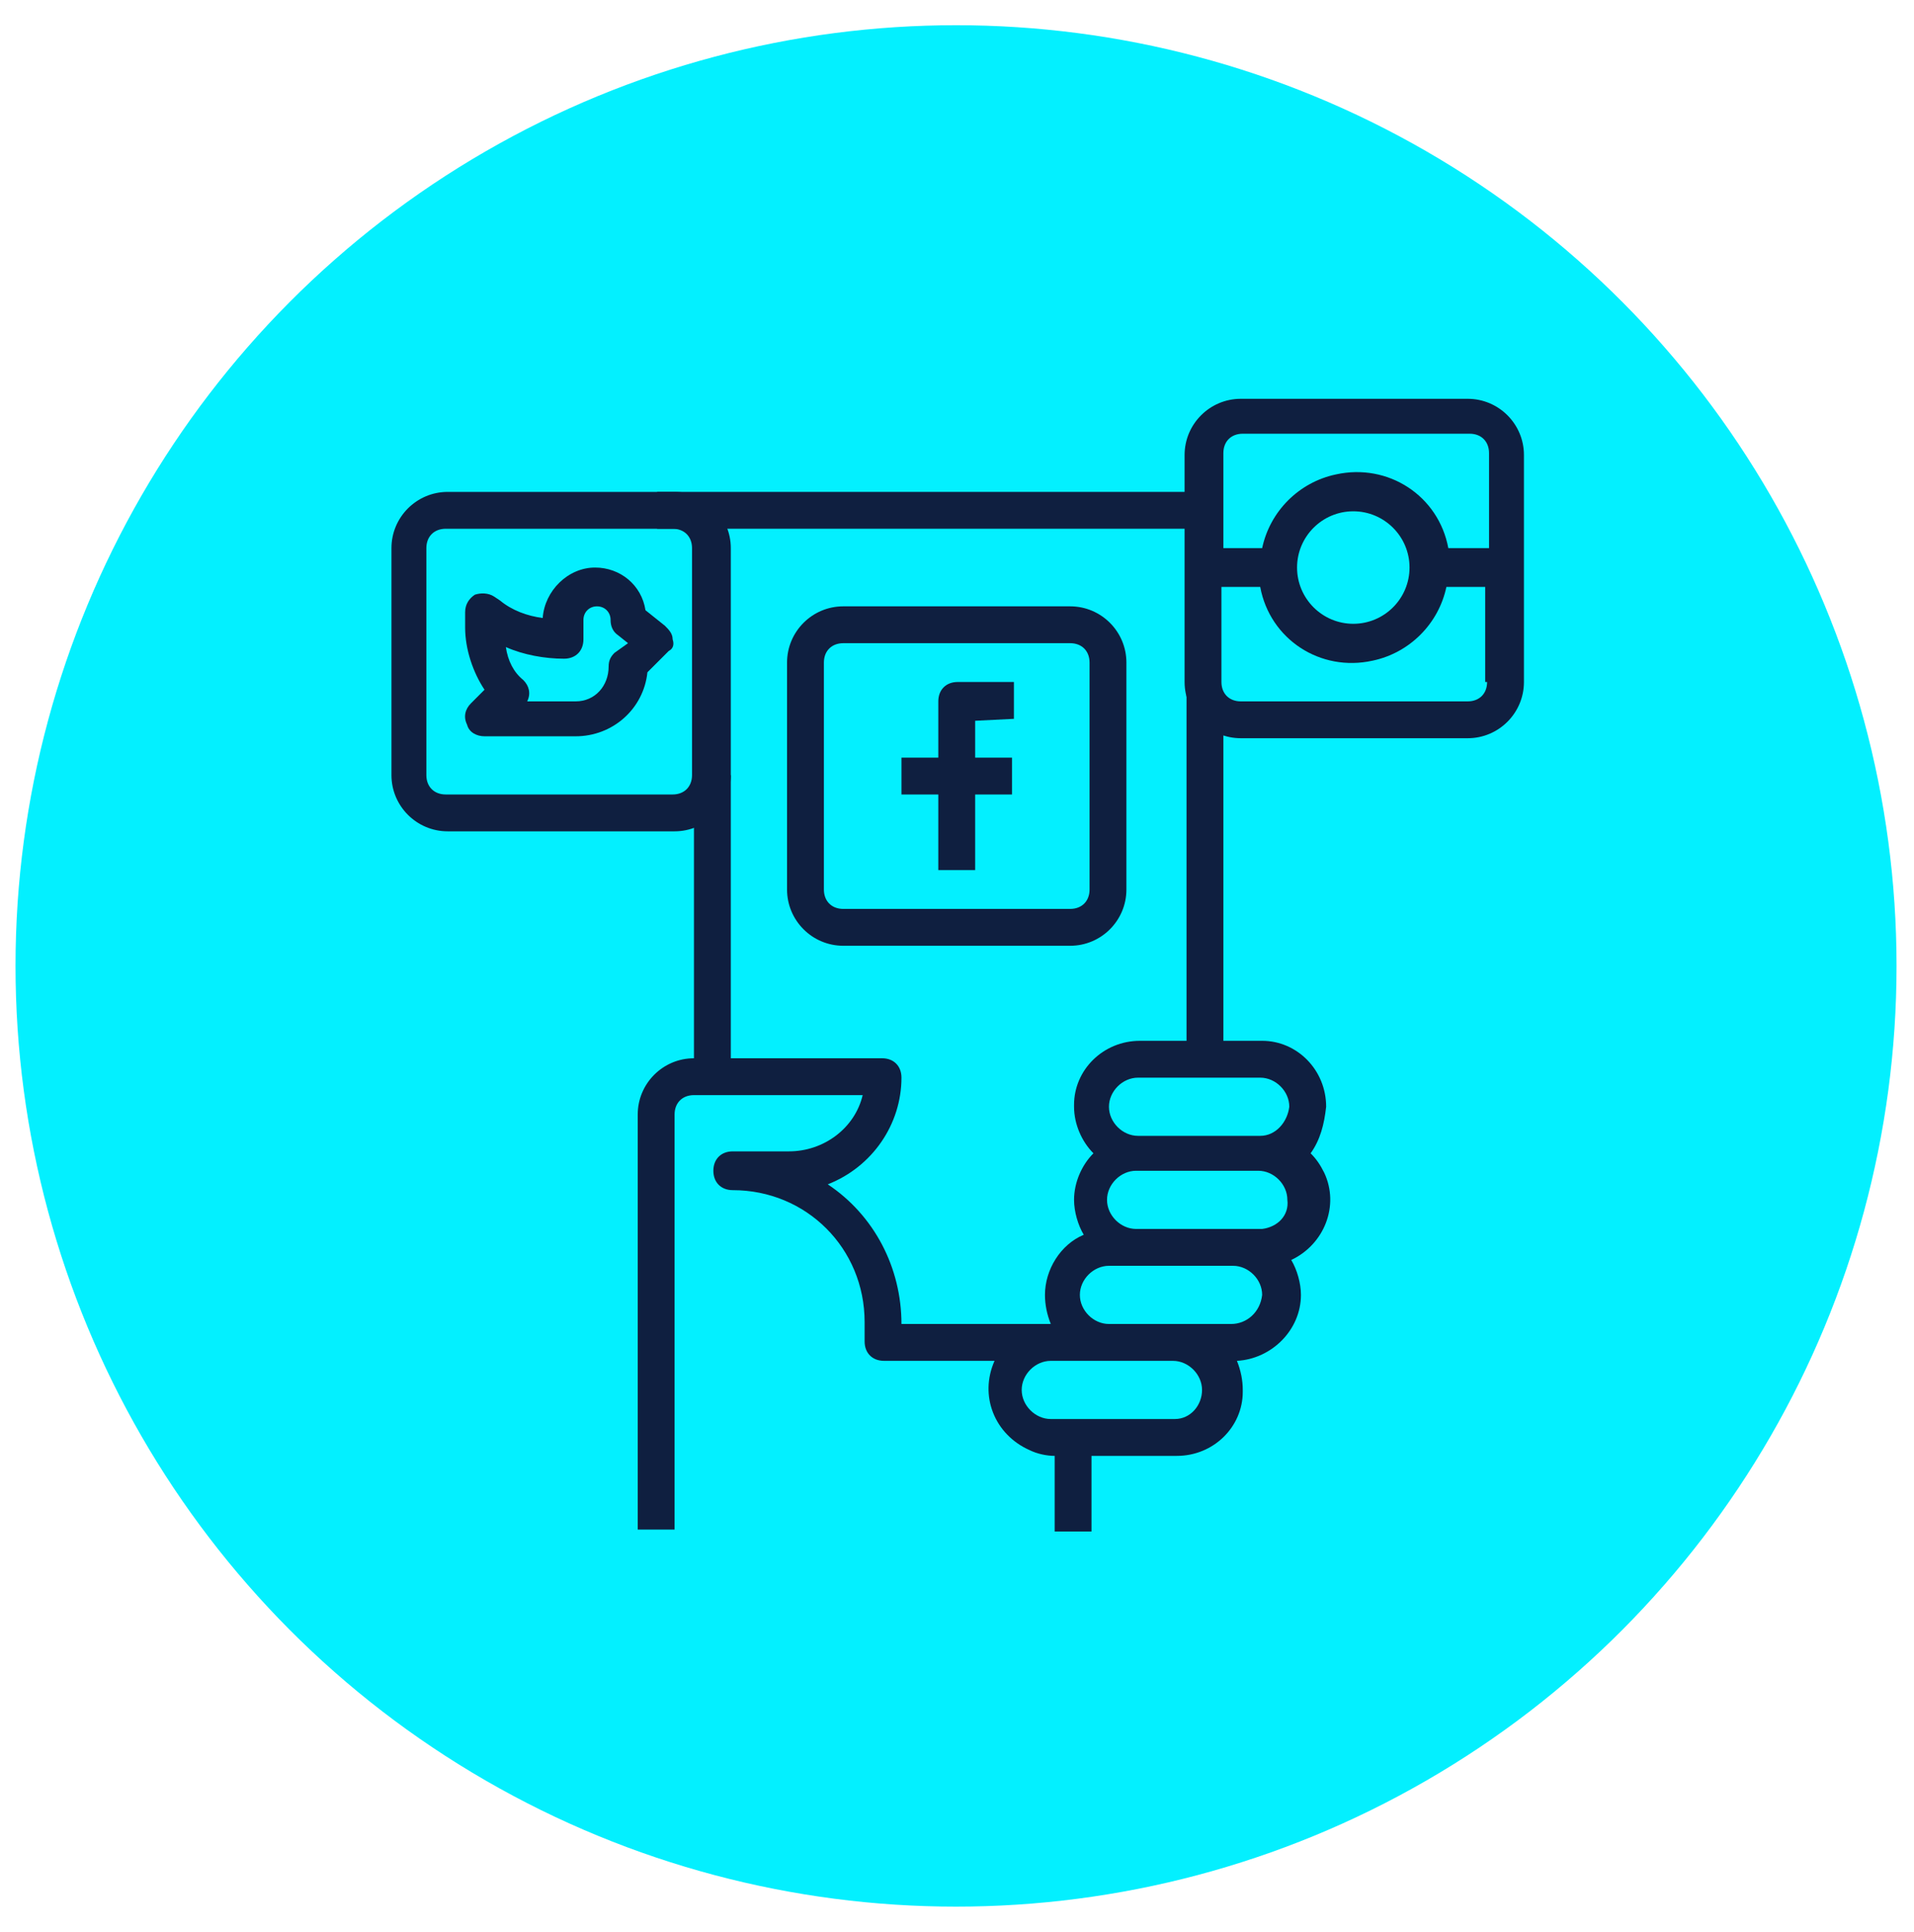
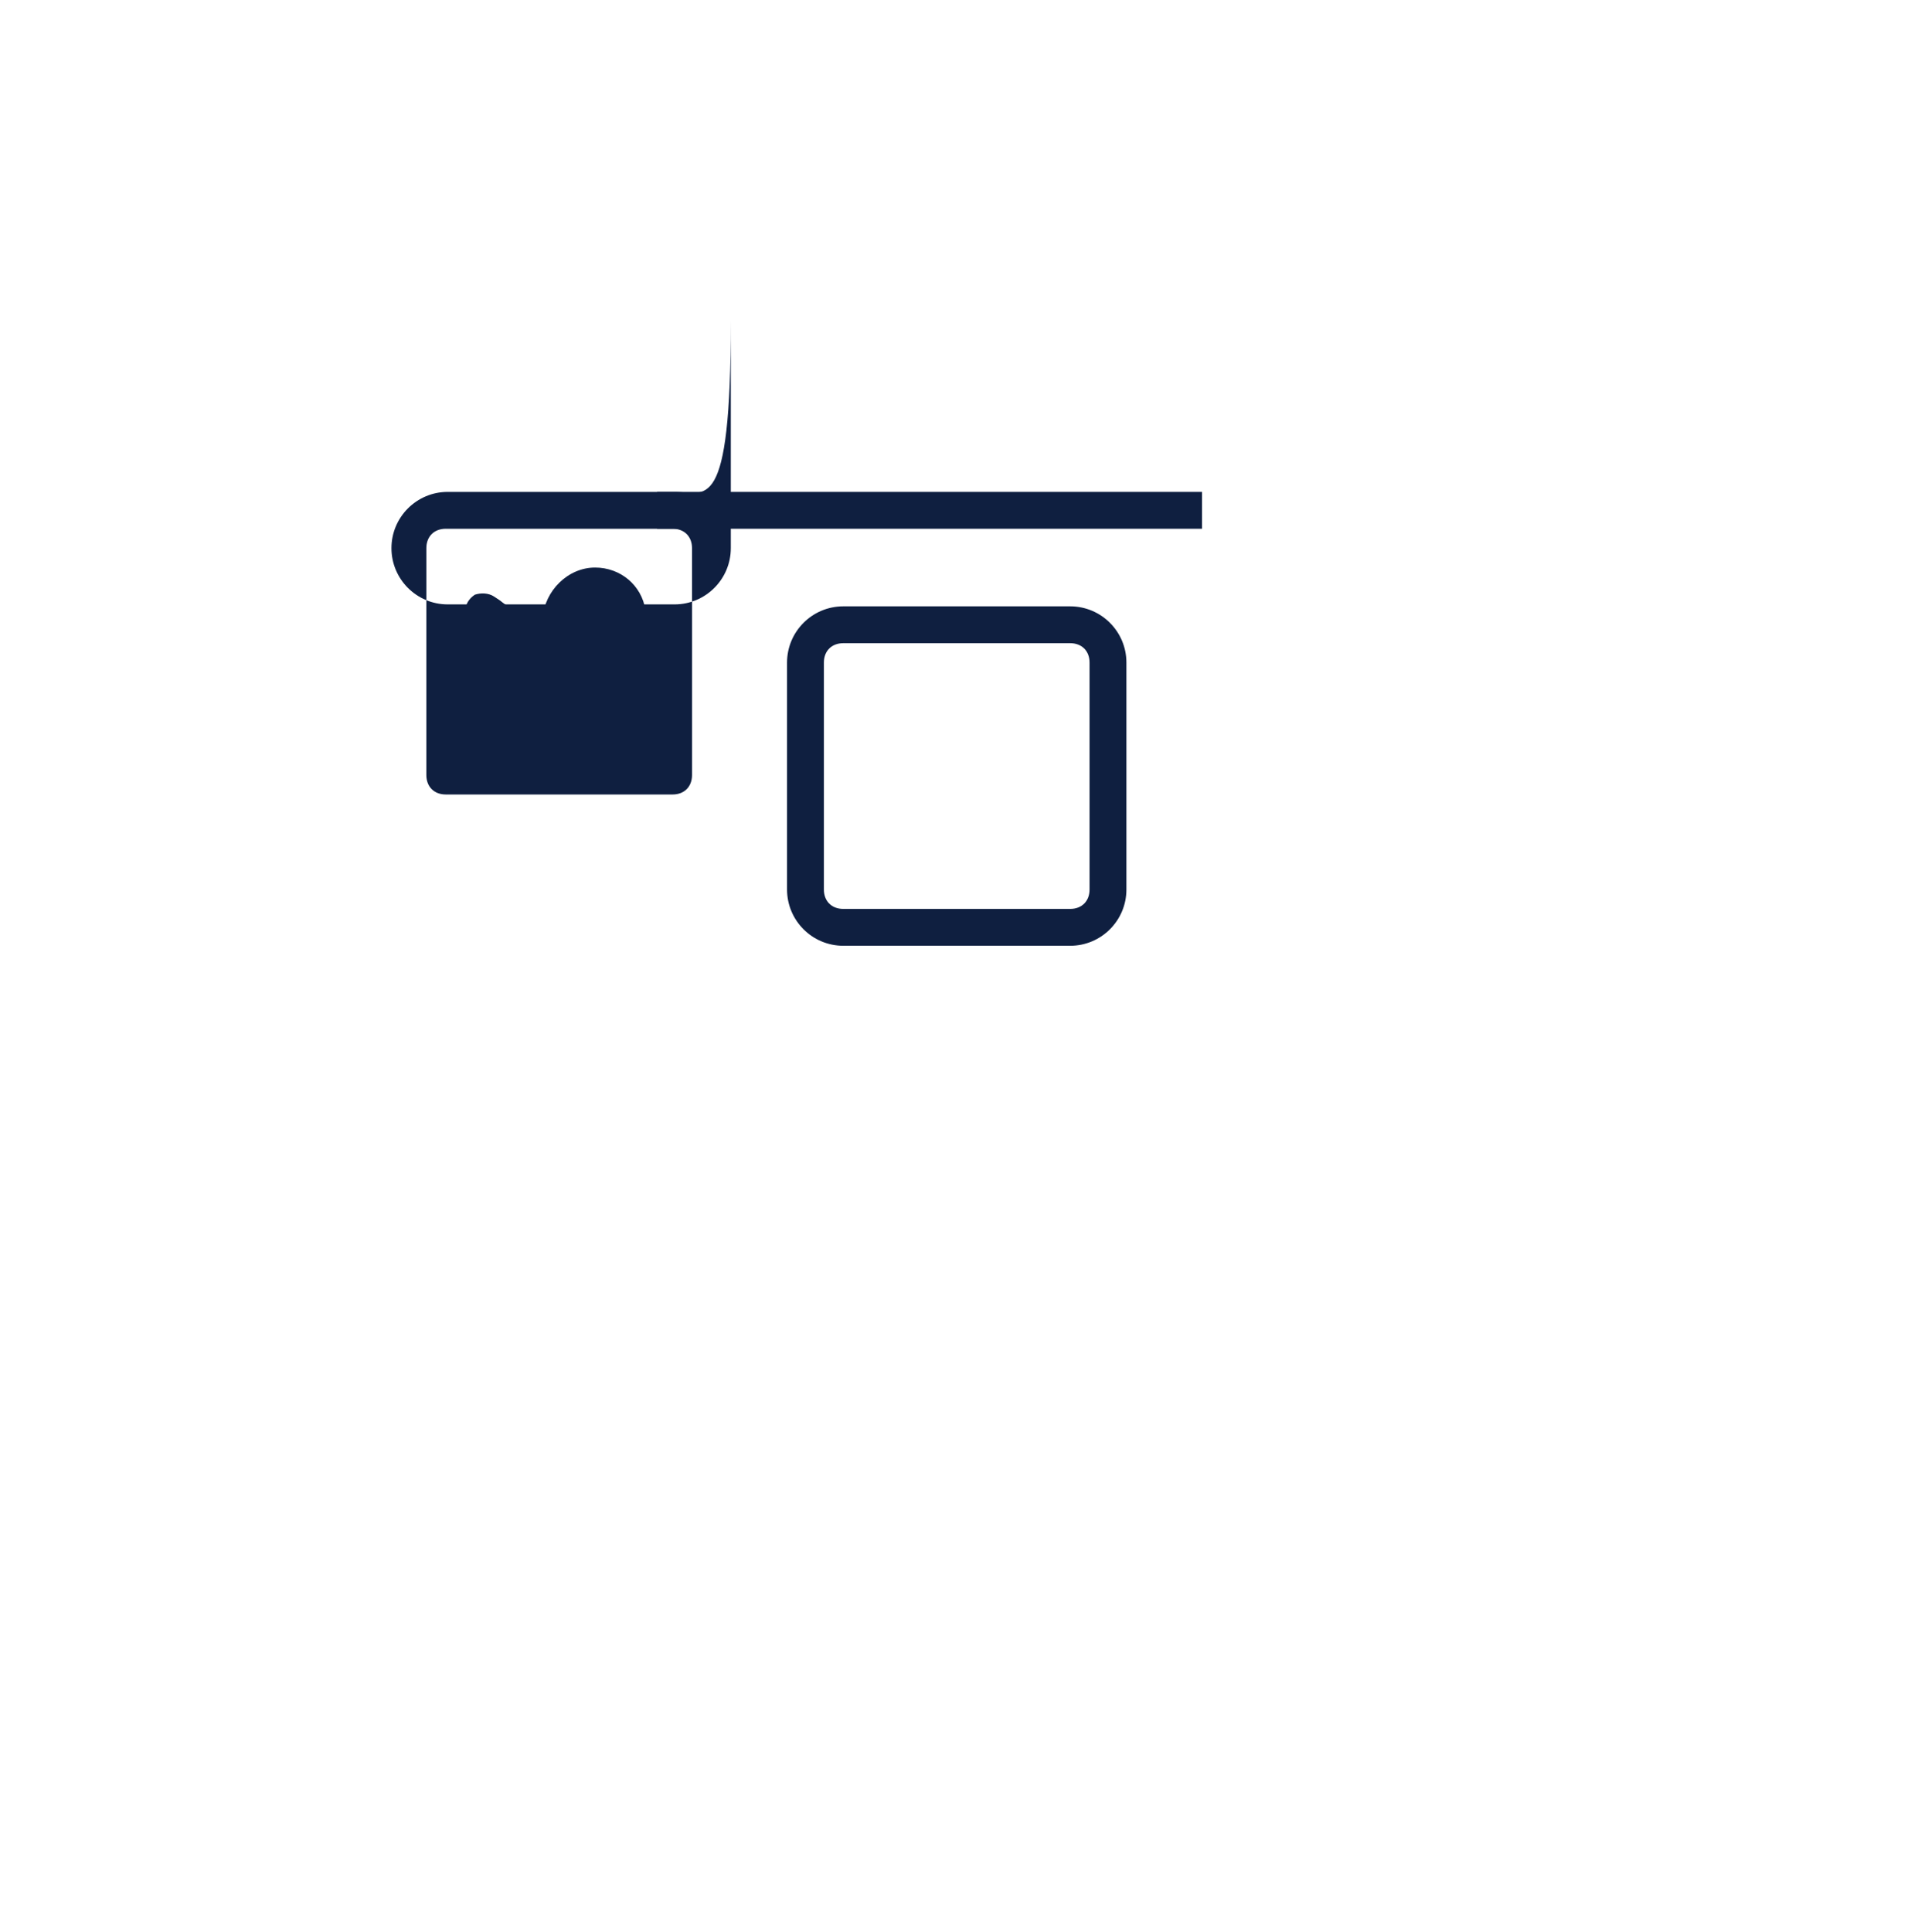
<svg xmlns="http://www.w3.org/2000/svg" version="1.1" id="Layer_1" x="0px" y="0px" viewBox="0 0 98.7 99.6" style="enable-background:new 0 0 98.7 99.6;" xml:space="preserve">
  <style type="text/css"> .st0{fill:#03F0FF;} .st1{fill:#0F1F40;} </style>
-   <circle id="Ellipse_65" class="st0" cx="49.3" cy="49.8" r="48.5" />
  <g id="Group_123" transform="translate(-390.814 -919.039)">
    <g id="Group_110">
      <g id="Group_109">
        <rect id="Rectangle_103" x="424.7" y="944.4" class="st1" width="28.1" height="1.9" />
      </g>
    </g>
    <g id="Group_112">
      <g id="Group_111">
-         <path id="Path_188" class="st1" d="M459.2,976.1c0-1.9-1.5-3.4-3.3-3.4c0,0,0,0-0.1,0h-1.9v-16.6l-1.9-1.9v18.5h-2.4 c-1.9,0-3.4,1.5-3.4,3.3c0,0,0,0,0,0.1c0,0.9,0.4,1.8,1,2.4c-0.6,0.6-1,1.5-1,2.4c0,0.6,0.2,1.3,0.5,1.8c-1.2,0.5-2,1.8-2,3.1 c0,0.5,0.1,1,0.3,1.5h-7.7c0-2.9-1.4-5.6-3.8-7.2c2.3-0.9,3.8-3.1,3.8-5.5c0-0.6-0.4-1-1-1h-7.8V959l-1.9,1.1v13.5 c-1.6,0-2.9,1.3-2.9,2.9l0,0v21.4h1.9v-21.4c0-0.6,0.4-1,1-1h8.7c-0.4,1.7-2,2.9-3.8,2.9h-2.9c-0.6,0-1,0.4-1,1s0.4,1,1,1 c3.8,0,6.8,3,6.8,6.8v1c0,0.6,0.4,1,1,1h5.7c-0.8,1.8,0,3.8,1.8,4.6c0.4,0.2,0.9,0.3,1.3,0.3v3.9h1.9v-3.9h4.4 c1.9,0,3.4-1.5,3.4-3.3c0,0,0,0,0-0.1c0-0.5-0.1-1-0.3-1.5c1.8-0.1,3.3-1.6,3.3-3.4c0-0.6-0.2-1.3-0.5-1.8 c1.7-0.8,2.5-2.8,1.7-4.5c-0.2-0.4-0.4-0.7-0.7-1C458.9,977.8,459.1,977,459.2,976.1z M451.4,992.2H445c-0.8,0-1.5-0.7-1.5-1.5 s0.7-1.5,1.5-1.5h6.3c0.8,0,1.5,0.7,1.5,1.5C452.8,991.5,452.2,992.2,451.4,992.2L451.4,992.2z M454.3,987.3H448 c-0.8,0-1.5-0.7-1.5-1.5s0.7-1.5,1.5-1.5h6.4c0.8,0,1.5,0.7,1.5,1.5C455.8,986.7,455.1,987.3,454.3,987.3L454.3,987.3z M455.8,982.4h-6.4c-0.8,0-1.5-0.7-1.5-1.5s0.7-1.5,1.5-1.5h6.3c0.8,0,1.5,0.7,1.5,1.5c0.1,0.8-0.5,1.4-1.3,1.5 C455.8,982.4,455.8,982.4,455.8,982.4L455.8,982.4z M455.8,977.6h-6.3c-0.8,0-1.5-0.7-1.5-1.5s0.7-1.5,1.5-1.5h6.3 c0.8,0,1.5,0.7,1.5,1.5C457.2,976.9,456.6,977.6,455.8,977.6L455.8,977.6z" />
-       </g>
+         </g>
    </g>
    <g id="Group_114">
      <g id="Group_113">
        <path id="Path_189" class="st1" d="M425.5,952c0-0.3-0.2-0.5-0.4-0.7l-1-0.8c-0.2-1.3-1.3-2.2-2.6-2.2c-1.4,0-2.6,1.2-2.7,2.6 c-0.8-0.1-1.6-0.4-2.2-0.9l-0.3-0.2c-0.3-0.2-0.7-0.2-1-0.1c-0.3,0.2-0.5,0.5-0.5,0.9v0.8c0,1.1,0.4,2.3,1,3.2l-0.7,0.7 c-0.3,0.3-0.4,0.7-0.2,1.1c0.1,0.4,0.5,0.6,0.9,0.6h4.7c1.9,0,3.5-1.4,3.7-3.3l1.1-1.1C425.5,952.5,425.6,952.3,425.5,952z M422.5,952.7c-0.2,0.2-0.3,0.4-0.3,0.7c0,1-0.7,1.8-1.7,1.8H418c0.2-0.4,0.1-0.8-0.2-1.1c-0.5-0.4-0.8-1-0.9-1.7 c0.9,0.4,2,0.6,3,0.6c0.6,0,1-0.4,1-1v-1c0-0.4,0.3-0.7,0.7-0.7c0.4,0,0.7,0.3,0.7,0.7c0,0,0,0,0,0c0,0.3,0.1,0.6,0.4,0.8 l0.5,0.4L422.5,952.7z" />
      </g>
    </g>
    <g id="Group_116">
      <g id="Group_115">
-         <path id="Path_190" class="st1" d="M443.1,956.1v-1.9h-2.9c-0.6,0-1,0.4-1,1v2.9h-1.9v1.9h1.9v3.9h1.9V960h1.9v-1.9h-1.9v-1.9 L443.1,956.1L443.1,956.1z" />
-       </g>
+         </g>
    </g>
    <g id="Group_118">
      <g id="Group_117">
        <path id="Path_191" class="st1" d="M446,950.3h-11.7c-1.6,0-2.9,1.3-2.9,2.9l0,0v11.7c0,1.6,1.3,2.9,2.9,2.9c0,0,0,0,0,0H446 c1.6,0,2.9-1.3,2.9-2.9l0,0v-11.7C448.9,951.6,447.6,950.3,446,950.3C446,950.3,446,950.3,446,950.3z M447,964.9c0,0.6-0.4,1-1,1 h-11.7c-0.6,0-1-0.4-1-1v-11.7c0-0.6,0.4-1,1-1H446c0.6,0,1,0.4,1,1V964.9z" />
      </g>
    </g>
    <g id="Group_120">
      <g id="Group_119">
-         <path id="Path_192" class="st1" d="M425.6,944.4h-11.7c-1.6,0-2.9,1.3-2.9,2.9l0,0V959c0,1.6,1.3,2.9,2.9,2.9c0,0,0,0,0,0h11.7 c1.6,0,2.9-1.3,2.9-2.9l0,0v-11.7C428.5,945.7,427.2,944.4,425.6,944.4C425.6,944.4,425.6,944.4,425.6,944.4z M426.5,959 c0,0.6-0.4,1-1,1h-11.7c-0.6,0-1-0.4-1-1v-11.7c0-0.6,0.4-1,1-1h11.7c0.6,0,1,0.4,1,1V959z" />
+         <path id="Path_192" class="st1" d="M425.6,944.4h-11.7c-1.6,0-2.9,1.3-2.9,2.9l0,0c0,1.6,1.3,2.9,2.9,2.9c0,0,0,0,0,0h11.7 c1.6,0,2.9-1.3,2.9-2.9l0,0v-11.7C428.5,945.7,427.2,944.4,425.6,944.4C425.6,944.4,425.6,944.4,425.6,944.4z M426.5,959 c0,0.6-0.4,1-1,1h-11.7c-0.6,0-1-0.4-1-1v-11.7c0-0.6,0.4-1,1-1h11.7c0.6,0,1,0.4,1,1V959z" />
      </g>
    </g>
    <g id="Group_122">
      <g id="Group_121">
-         <path id="Path_193" class="st1" d="M466.5,939.6h-11.7c-1.6,0-2.9,1.3-2.9,2.9l0,0v11.7c0,1.6,1.3,2.9,2.9,2.9c0,0,0,0,0,0h11.7 c1.6,0,2.9-1.3,2.9-2.9l0,0v-11.7C469.4,940.9,468.1,939.6,466.5,939.6C466.5,939.6,466.5,939.6,466.5,939.6z M467.5,954.2 c0,0.6-0.4,1-1,1h-11.7c-0.6,0-1-0.4-1-1v-4.9h2c0.5,2.7,3.1,4.4,5.8,3.8c1.9-0.4,3.4-1.9,3.8-3.8h2v4.9H467.5z M457.7,948.3 c0-1.6,1.3-2.9,2.9-2.9s2.9,1.3,2.9,2.9c0,1.6-1.3,2.9-2.9,2.9S457.7,949.9,457.7,948.3L457.7,948.3z M467.5,947.3h-2 c-0.5-2.7-3.1-4.4-5.8-3.8c-1.9,0.4-3.4,1.9-3.8,3.8h-2v-4.9c0-0.6,0.4-1,1-1h11.7c0.6,0,1,0.4,1,1v4.9H467.5z" />
-       </g>
+         </g>
    </g>
  </g>
</svg>